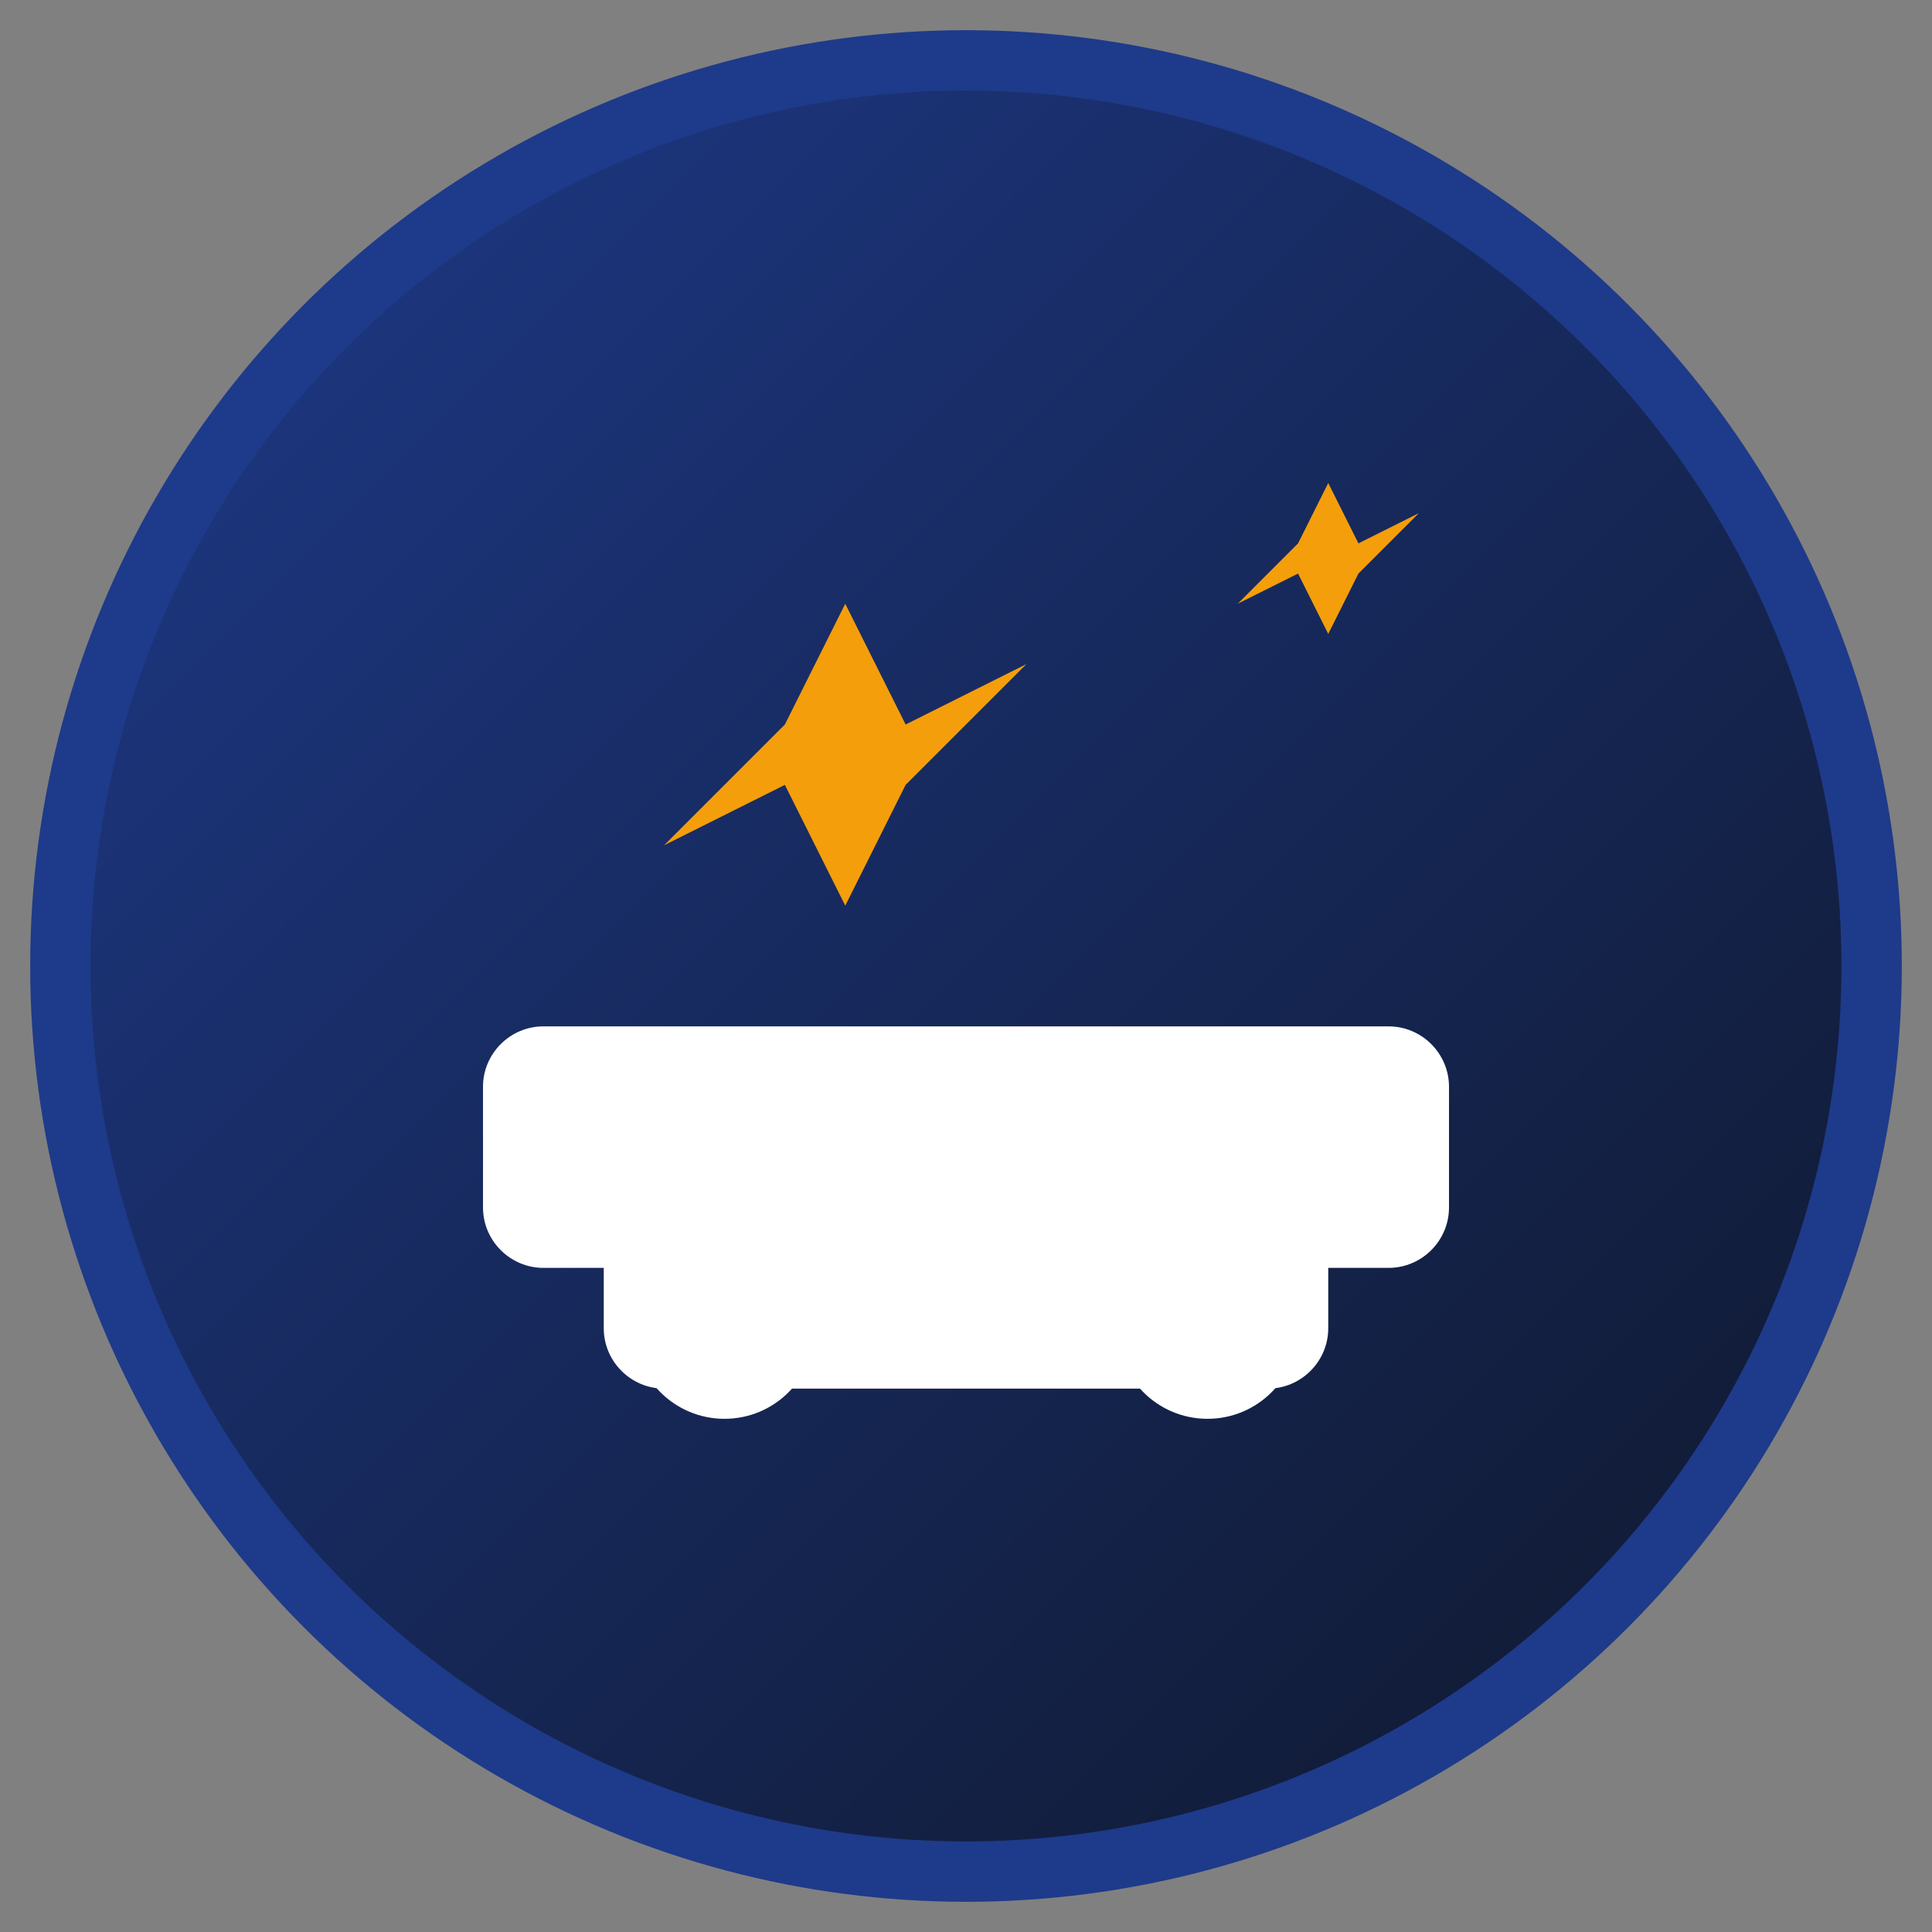
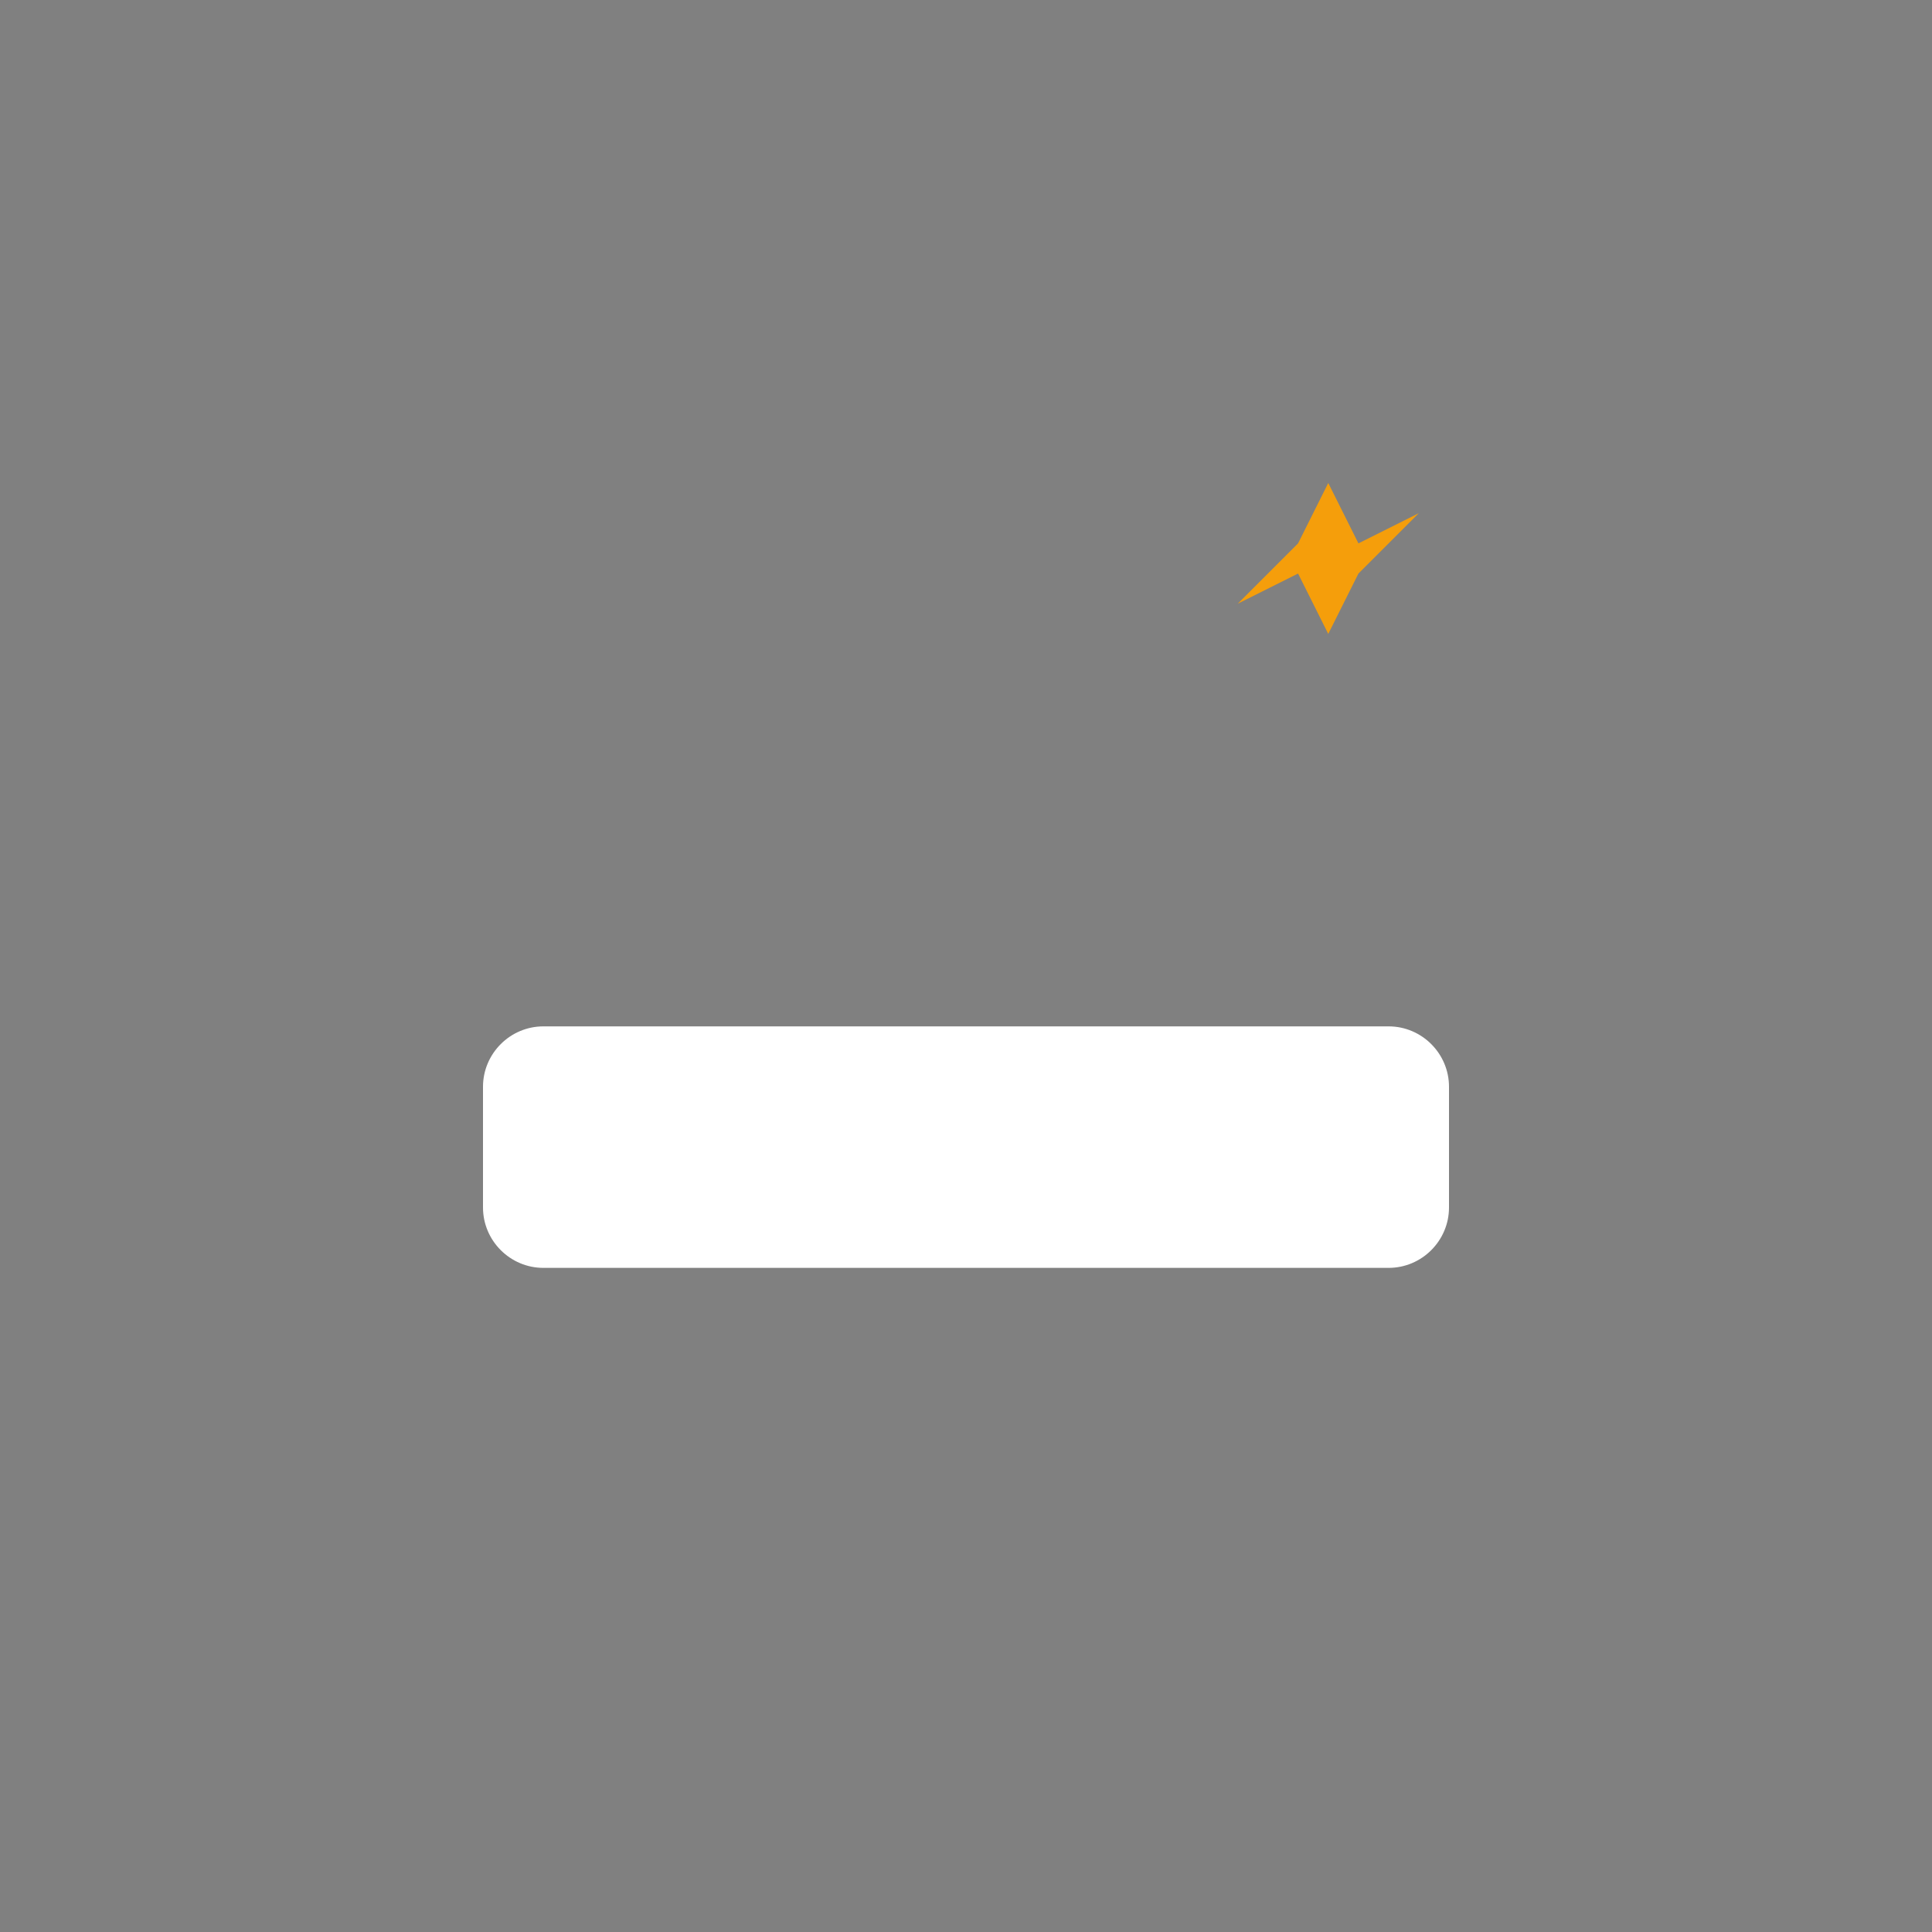
<svg xmlns="http://www.w3.org/2000/svg" width="64" height="64" viewBox="0 0 64 64" fill="none">
  <rect x="0" y="0" width="64" height="64" fill="#808080" stroke="none" />
-   <circle cx="32" cy="32" r="30" fill="url(#gradient)" stroke="#1E3A8A" stroke-width="2" />
-   <path d="M20 40C20 38.9 20.9 38 22 38H42C43.1 38 44 38.9 44 40V44C44 45.1 43.1 46 42 46H22C20.9 46 20 45.1 20 44V40Z" fill="white" />
  <path d="M16 36C16 34.9 16.9 34 18 34H46C47.1 34 48 34.9 48 36V40C48 41.1 47.1 42 46 42H18C16.9 42 16 41.1 16 40V36Z" fill="white" />
-   <circle cx="24" cy="44" r="3" fill="white" />
-   <circle cx="40" cy="44" r="3" fill="white" />
-   <path d="M28 20L30 24L34 22L30 26L28 30L26 26L22 28L26 24L28 20Z" fill="#F59E0B" />
  <path d="M44 16L45 18L47 17L45 19L44 21L43 19L41 20L43 18L44 16Z" fill="#F59E0B" />
  <defs>
    <linearGradient id="gradient" x1="0%" y1="0%" x2="100%" y2="100%">
      <stop offset="0%" style="stop-color:#1E3A8A;stop-opacity:1" />
      <stop offset="100%" style="stop-color:#0F172A;stop-opacity:1" />
    </linearGradient>
  </defs>
</svg>